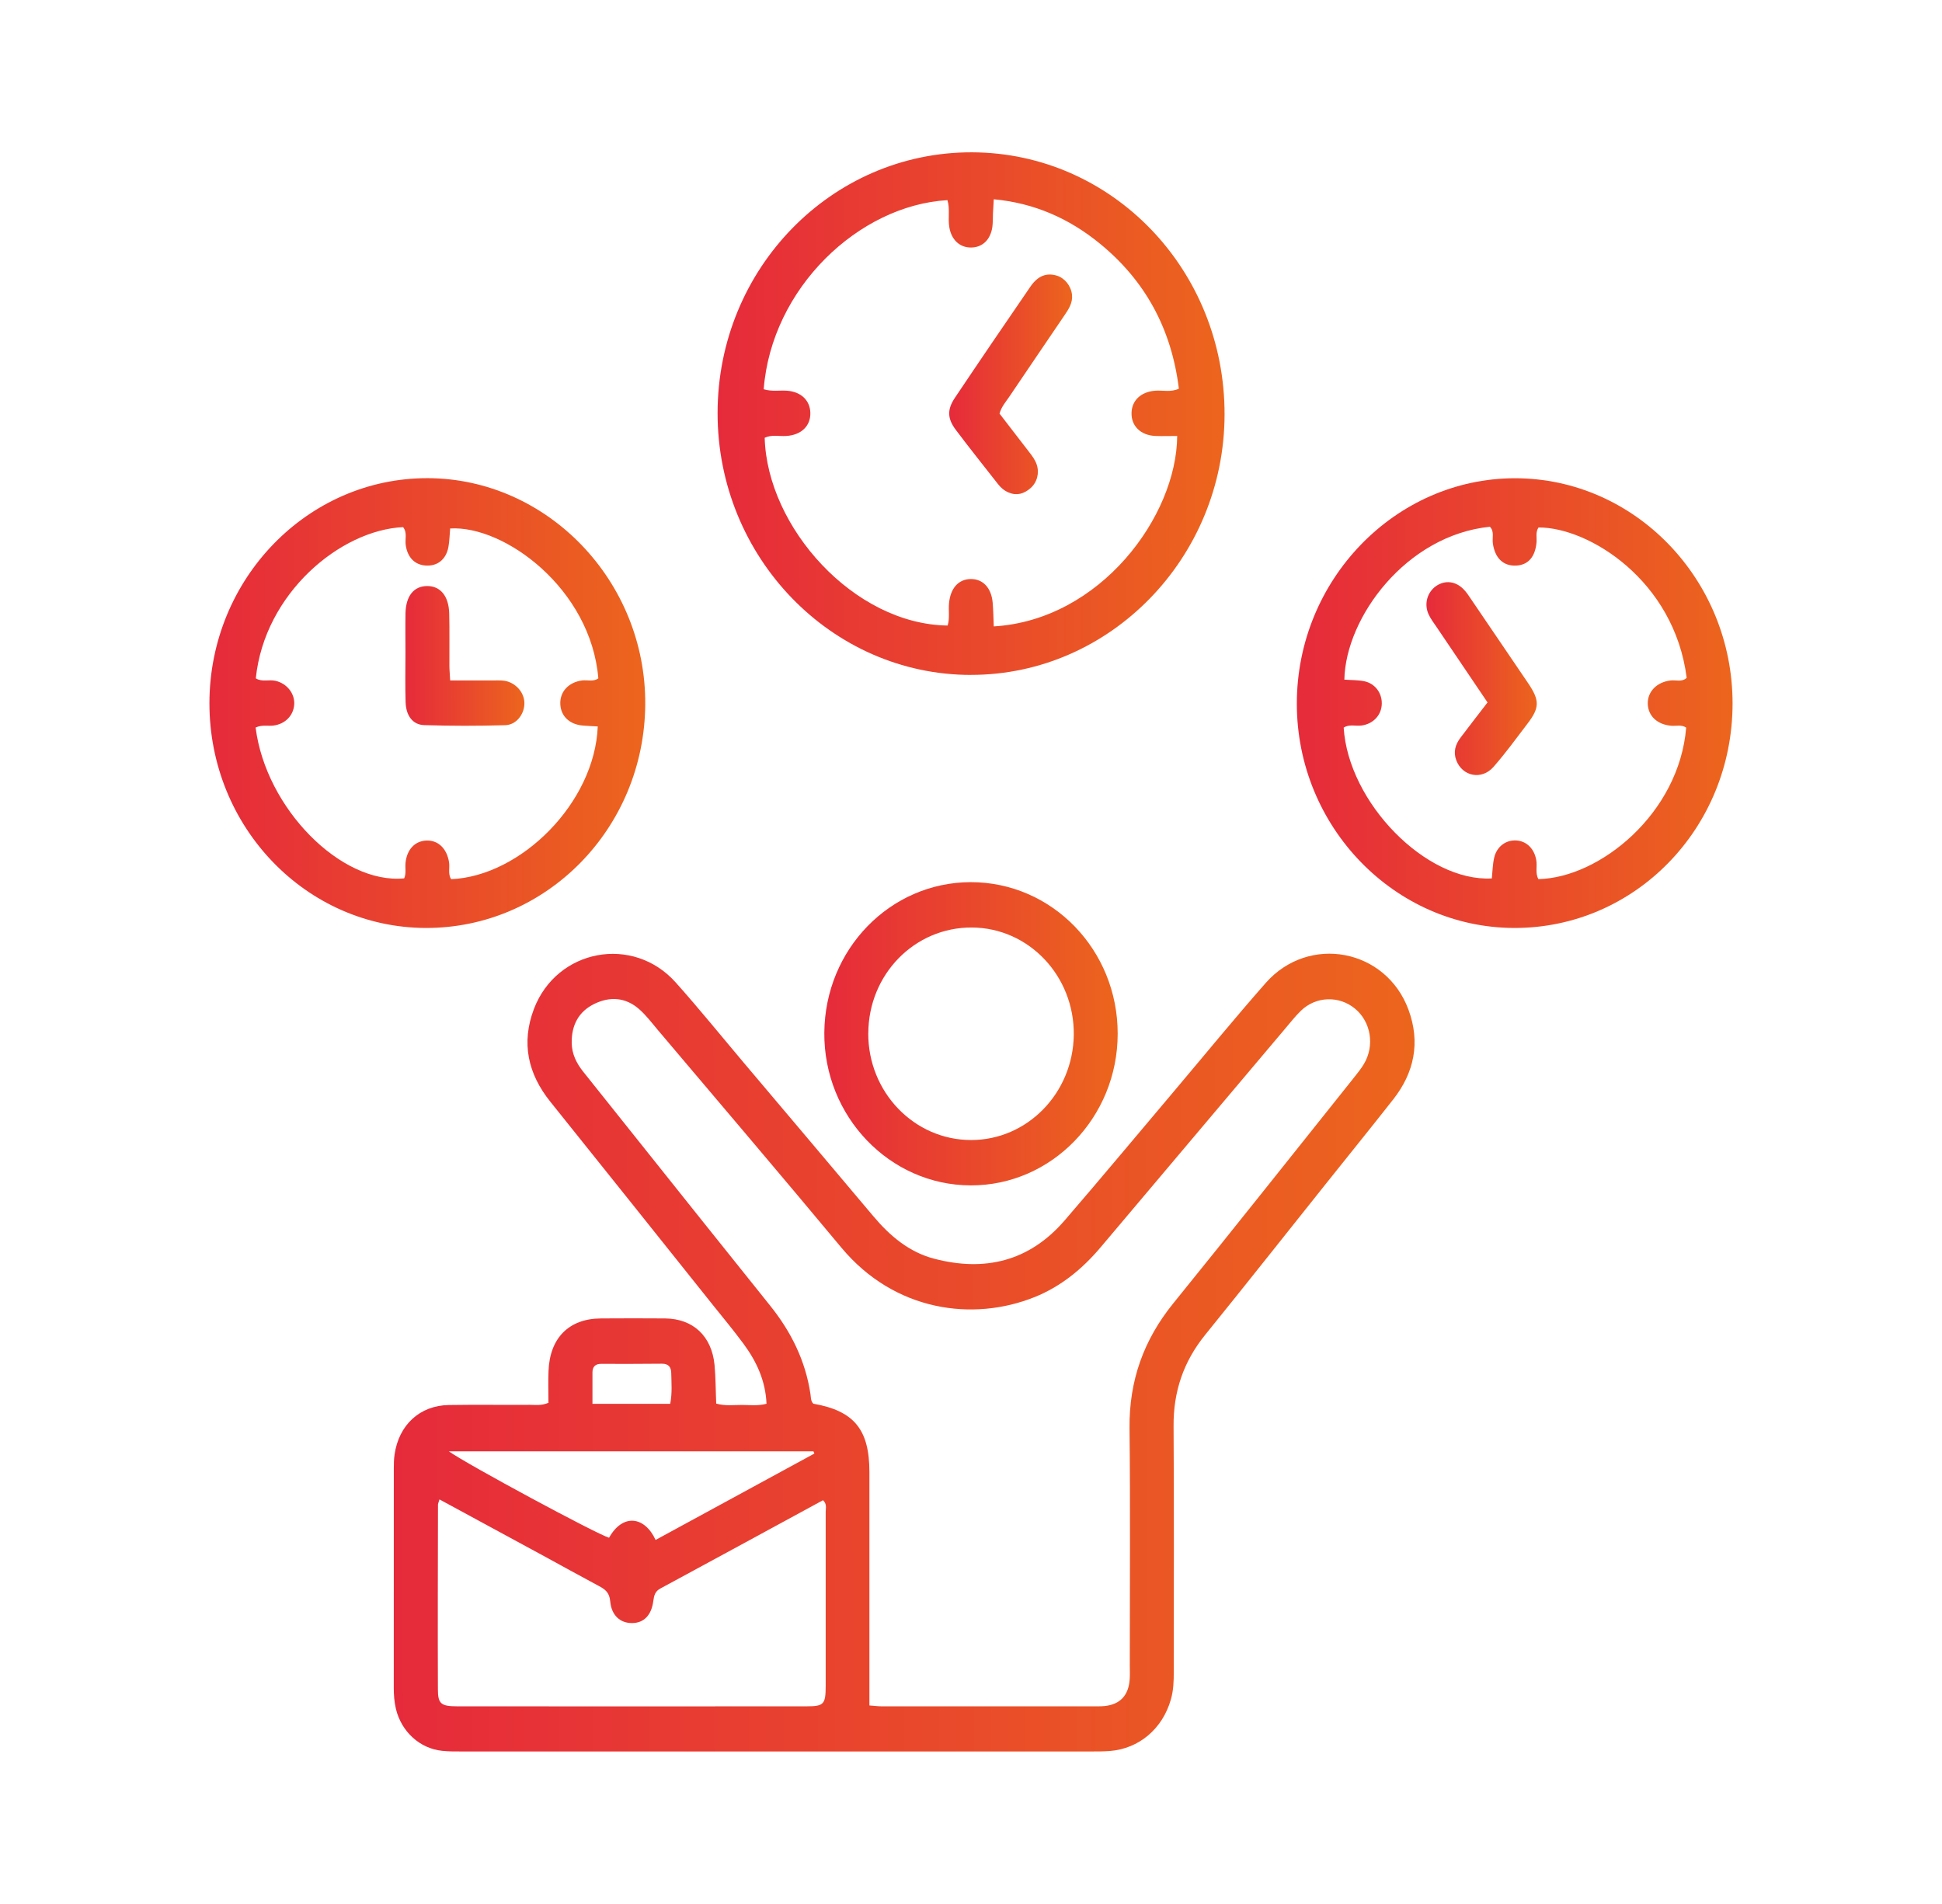
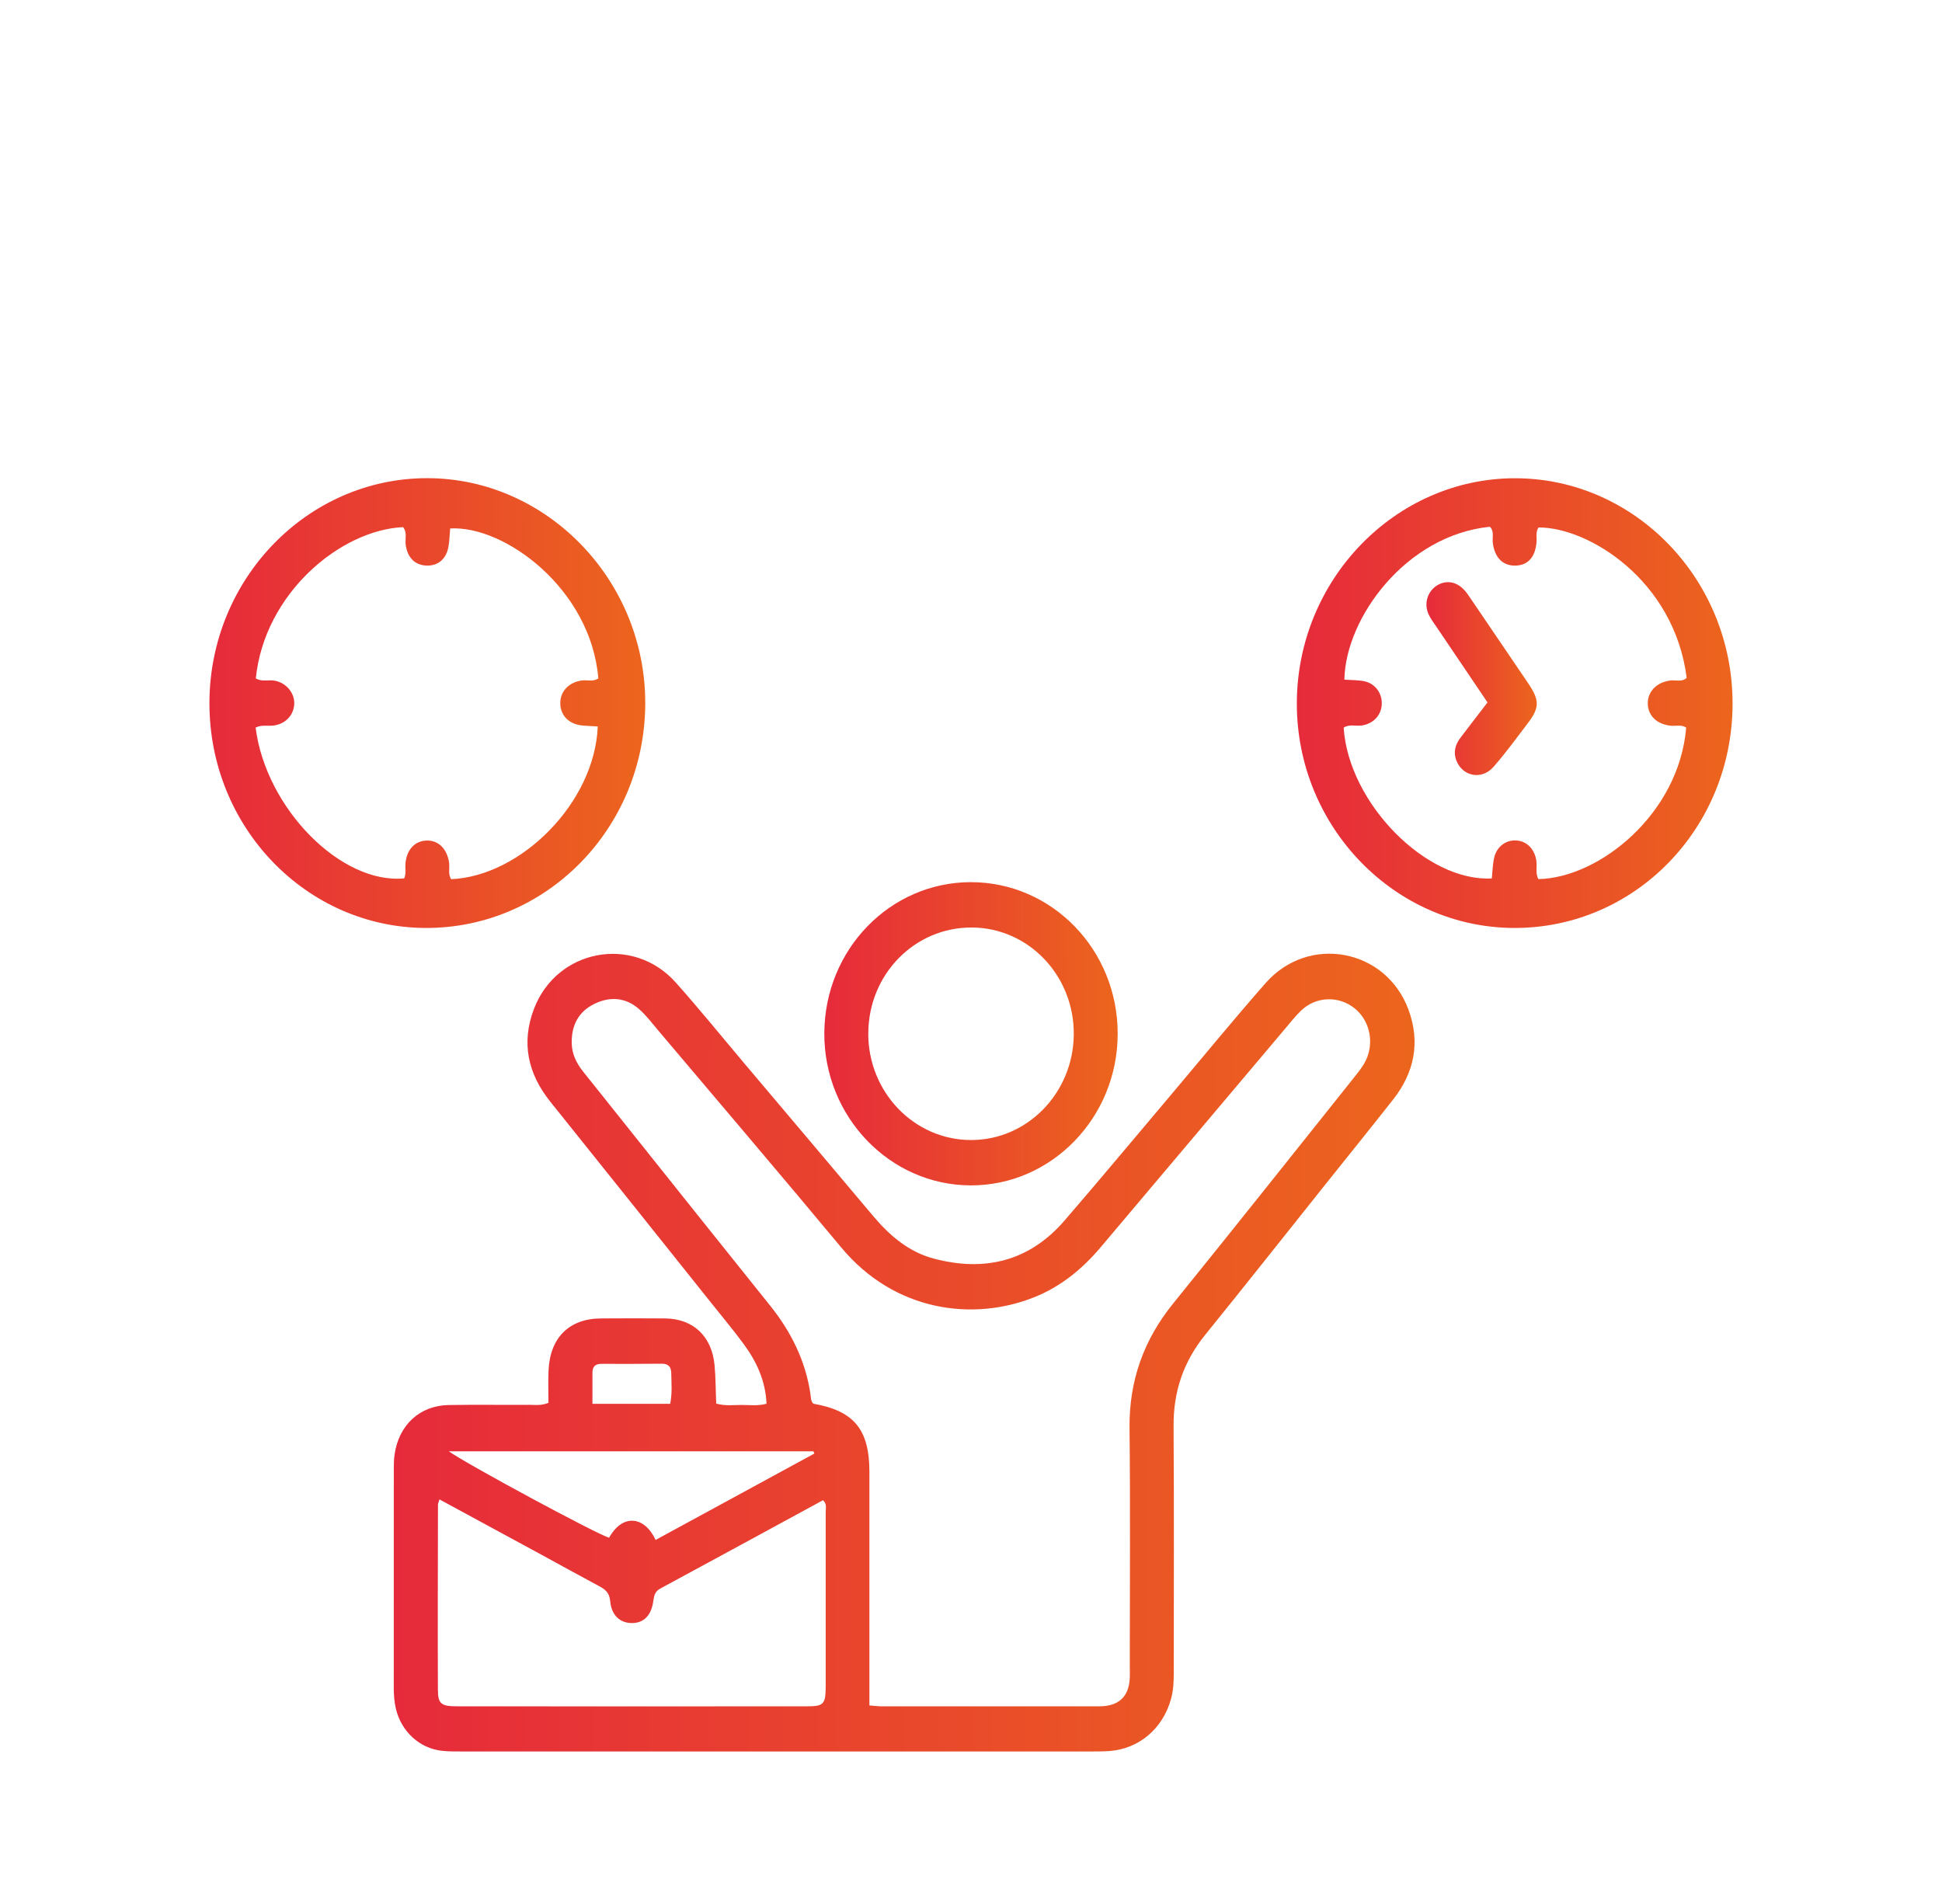
<svg xmlns="http://www.w3.org/2000/svg" width="51" height="50" viewBox="0 0 51 50" fill="none">
  <g clip-path="url(#clip0_3476_2984)">
    <path d="M14.403 36.844C14.403 36.553 14.393 36.278 14.405 36.004C14.438 35.132 14.945 34.626 15.784 34.623C16.346 34.62 16.907 34.618 17.47 34.623C18.204 34.631 18.693 35.089 18.765 35.846C18.796 36.177 18.794 36.511 18.809 36.859C19.046 36.927 19.267 36.894 19.483 36.895C19.688 36.895 19.896 36.925 20.13 36.864C20.105 36.265 19.87 35.754 19.528 35.292C19.268 34.939 18.989 34.605 18.715 34.262C17.294 32.484 15.877 30.705 14.451 28.93C13.864 28.198 13.684 27.388 14.021 26.498C14.621 24.919 16.625 24.545 17.746 25.801C18.367 26.496 18.954 27.223 19.557 27.937C20.684 29.271 21.813 30.605 22.937 31.941C23.373 32.459 23.876 32.881 24.527 33.053C25.851 33.402 27.024 33.131 27.956 32.053C28.92 30.936 29.863 29.802 30.817 28.674C31.623 27.719 32.415 26.751 33.24 25.813C34.371 24.53 36.401 24.914 36.99 26.518C37.306 27.376 37.141 28.17 36.585 28.875C35.998 29.622 35.401 30.359 34.809 31.101C33.756 32.42 32.71 33.745 31.649 35.055C31.083 35.754 30.813 36.539 30.82 37.451C30.834 39.602 30.825 41.755 30.825 43.906C30.825 44.15 30.818 44.391 30.749 44.629C30.531 45.398 29.912 45.925 29.139 45.983C28.978 45.995 28.814 45.995 28.652 45.995C23.15 45.995 17.648 45.995 12.145 45.995C11.968 45.995 11.789 45.997 11.613 45.978C11.023 45.919 10.538 45.471 10.397 44.874C10.355 44.694 10.341 44.513 10.341 44.33C10.341 42.407 10.341 40.484 10.342 38.562C10.342 38.441 10.344 38.318 10.362 38.198C10.473 37.421 11.023 36.91 11.784 36.897C12.494 36.885 13.205 36.897 13.914 36.892C14.06 36.892 14.208 36.919 14.402 36.839L14.403 36.844ZM22.839 44.787C22.976 44.797 23.061 44.809 23.148 44.809C25.042 44.809 26.935 44.809 28.828 44.809C28.888 44.809 28.946 44.809 29.006 44.802C29.415 44.762 29.641 44.523 29.668 44.092C29.676 43.971 29.67 43.847 29.67 43.726C29.67 41.651 29.686 39.575 29.663 37.501C29.651 36.252 30.038 35.182 30.812 34.227C32.405 32.261 33.977 30.276 35.558 28.298C35.651 28.18 35.748 28.062 35.824 27.932C36.106 27.45 36.001 26.832 35.585 26.488C35.167 26.142 34.559 26.16 34.164 26.543C34.014 26.689 33.884 26.856 33.747 27.017C32.134 28.927 30.523 30.838 28.91 32.748C28.428 33.32 27.864 33.783 27.174 34.061C25.555 34.713 23.494 34.44 22.097 32.765C20.497 30.843 18.877 28.942 17.262 27.032C17.108 26.847 16.959 26.653 16.779 26.496C16.427 26.19 16.02 26.164 15.614 26.36C15.2 26.56 15.006 26.916 15.014 27.391C15.019 27.683 15.14 27.92 15.311 28.137C15.658 28.573 16.006 29.008 16.354 29.444C17.643 31.058 18.928 32.673 20.221 34.282C20.771 34.966 21.152 35.726 21.284 36.609C21.297 36.696 21.289 36.794 21.36 36.862C22.429 37.05 22.832 37.539 22.832 38.657C22.832 40.38 22.832 42.106 22.832 43.829C22.832 44.132 22.832 44.435 22.832 44.786L22.839 44.787ZM11.541 39.377C11.516 39.459 11.502 39.487 11.502 39.517C11.499 41.132 11.494 42.749 11.5 44.365C11.5 44.744 11.583 44.809 12.007 44.809C15.066 44.811 18.125 44.812 21.184 44.809C21.637 44.809 21.683 44.756 21.684 44.273C21.686 42.749 21.684 41.224 21.684 39.7C21.684 39.605 21.721 39.494 21.613 39.397C20.189 40.171 18.767 40.946 17.343 41.715C17.203 41.789 17.177 41.896 17.157 42.042C17.108 42.423 16.904 42.623 16.596 42.623C16.29 42.623 16.058 42.427 16.025 42.049C16.004 41.821 15.893 41.738 15.73 41.651C15.232 41.385 14.739 41.111 14.243 40.841C13.357 40.359 12.47 39.88 11.544 39.377H11.541ZM17.217 40.44C18.607 39.684 19.997 38.928 21.387 38.171C21.379 38.151 21.37 38.131 21.362 38.113H11.787C12.276 38.461 15.68 40.292 15.995 40.382C16.351 39.743 16.928 39.813 17.217 40.44ZM15.559 36.865H17.601C17.657 36.576 17.632 36.316 17.628 36.059C17.625 35.897 17.554 35.811 17.382 35.812C16.849 35.819 16.317 35.816 15.784 35.816C15.64 35.816 15.561 35.887 15.559 36.035C15.558 36.306 15.559 36.578 15.559 36.865Z" fill="url(#paint0_linear_3476_2984)" />
-     <path d="M25.5 17.724C21.831 17.724 18.841 14.632 18.845 10.844C18.848 7.054 21.843 3.988 25.527 4C29.209 4.012 32.17 7.088 32.159 10.892C32.149 14.652 29.153 17.724 25.502 17.723L25.5 17.724ZM20.059 10.223C20.28 10.287 20.474 10.247 20.662 10.26C21.032 10.285 21.273 10.511 21.281 10.841C21.29 11.188 21.04 11.426 20.646 11.449C20.457 11.461 20.264 11.409 20.082 11.496C20.145 13.848 22.428 16.397 24.887 16.427C24.945 16.235 24.905 16.034 24.923 15.84C24.96 15.447 25.171 15.211 25.49 15.206C25.811 15.201 26.035 15.435 26.069 15.826C26.087 16.034 26.089 16.242 26.098 16.45C28.901 16.282 30.902 13.552 30.915 11.449C30.727 11.449 30.536 11.456 30.346 11.449C29.954 11.433 29.704 11.185 29.716 10.837C29.727 10.509 29.969 10.288 30.34 10.26C30.541 10.245 30.749 10.306 30.959 10.207C30.767 8.638 30.075 7.369 28.883 6.396C28.072 5.733 27.156 5.331 26.098 5.233C26.09 5.392 26.084 5.497 26.077 5.602C26.071 5.723 26.077 5.847 26.06 5.966C26.01 6.301 25.795 6.5 25.498 6.5C25.202 6.5 24.987 6.299 24.931 5.97C24.89 5.733 24.953 5.487 24.881 5.256C22.557 5.391 20.262 7.56 20.056 10.222L20.059 10.223Z" fill="url(#paint1_linear_3476_2984)" />
    <path d="M45.5 18.481C45.495 21.752 42.936 24.377 39.762 24.369C36.624 24.36 34.058 21.712 34.057 18.481C34.055 15.232 36.639 12.561 39.785 12.559C42.934 12.559 45.505 15.221 45.5 18.481ZM44.281 19.107C44.16 19.025 44.023 19.069 43.892 19.059C43.523 19.029 43.279 18.802 43.273 18.476C43.268 18.157 43.516 17.909 43.876 17.869C44.016 17.854 44.171 17.917 44.295 17.801C43.97 15.236 41.714 13.843 40.404 13.852C40.32 13.975 40.364 14.118 40.351 14.251C40.314 14.63 40.128 14.84 39.811 14.853C39.474 14.866 39.257 14.653 39.204 14.264C39.185 14.119 39.249 13.956 39.127 13.833C36.93 14.055 35.337 16.212 35.305 17.848C35.477 17.861 35.655 17.856 35.824 17.889C36.109 17.947 36.293 18.195 36.288 18.478C36.284 18.776 36.066 19.009 35.76 19.052C35.602 19.075 35.434 19.01 35.287 19.108C35.41 21.081 37.453 23.164 39.178 23.068C39.196 22.89 39.199 22.705 39.238 22.53C39.303 22.234 39.544 22.055 39.819 22.071C40.096 22.088 40.296 22.291 40.346 22.595C40.373 22.758 40.314 22.931 40.401 23.086C42.009 23.054 44.099 21.363 44.282 19.104L44.281 19.107Z" fill="url(#paint2_linear_3476_2984)" />
    <path d="M5.5 18.461C5.505 15.201 8.082 12.547 11.235 12.557C14.378 12.567 16.968 15.261 16.945 18.5C16.922 21.757 14.344 24.38 11.175 24.369C8.035 24.355 5.495 21.712 5.5 18.461ZM6.713 19.107C6.98 21.23 8.961 23.229 10.615 23.066C10.672 22.936 10.636 22.797 10.649 22.662C10.686 22.304 10.899 22.08 11.21 22.073C11.515 22.068 11.736 22.288 11.793 22.645C11.815 22.792 11.76 22.951 11.847 23.088C13.678 23.01 15.618 21.085 15.698 19.077C15.569 19.07 15.439 19.064 15.31 19.054C14.963 19.027 14.732 18.812 14.715 18.501C14.695 18.172 14.928 17.916 15.286 17.869C15.427 17.851 15.581 17.911 15.713 17.814C15.518 15.465 13.25 13.793 11.822 13.878C11.807 14.041 11.805 14.209 11.775 14.371C11.71 14.7 11.483 14.873 11.173 14.851C10.889 14.83 10.704 14.637 10.656 14.322C10.63 14.163 10.702 13.986 10.586 13.843C8.937 13.92 6.945 15.582 6.718 17.814C6.88 17.916 7.064 17.839 7.235 17.879C7.534 17.947 7.743 18.21 7.727 18.496C7.709 18.792 7.488 19.015 7.179 19.054C7.034 19.072 6.884 19.027 6.714 19.105L6.713 19.107Z" fill="url(#paint3_linear_3476_2984)" />
    <path d="M29.352 27.147C29.352 29.346 27.614 31.138 25.488 31.129C23.363 31.123 21.632 29.316 21.648 27.12C21.665 24.929 23.374 23.171 25.49 23.166C27.627 23.163 29.354 24.943 29.352 27.145V27.147ZM22.802 27.135C22.797 28.681 24.008 29.938 25.503 29.938C26.978 29.938 28.18 28.707 28.199 27.177C28.218 25.63 27.017 24.364 25.522 24.357C24.019 24.35 22.808 25.586 22.803 27.135H22.802Z" fill="url(#paint4_linear_3476_2984)" />
-     <path d="M26.249 10.861C26.5 11.188 26.757 11.523 27.015 11.855C27.099 11.963 27.182 12.068 27.226 12.201C27.299 12.423 27.239 12.665 27.06 12.822C26.89 12.968 26.702 13.025 26.484 12.932C26.37 12.883 26.282 12.807 26.207 12.71C25.836 12.235 25.458 11.765 25.097 11.283C24.878 10.99 24.871 10.752 25.078 10.445C25.734 9.466 26.397 8.493 27.063 7.523C27.258 7.241 27.484 7.159 27.75 7.237C27.961 7.301 28.126 7.505 28.152 7.736C28.176 7.951 28.066 8.117 27.955 8.28C27.473 8.992 26.987 9.703 26.507 10.416C26.415 10.553 26.3 10.678 26.25 10.861H26.249Z" fill="url(#paint5_linear_3476_2984)" />
    <path d="M39.064 18.445C38.605 17.764 38.164 17.116 37.726 16.465C37.65 16.352 37.565 16.244 37.511 16.119C37.395 15.848 37.487 15.549 37.714 15.39C37.948 15.229 38.229 15.259 38.44 15.479C38.513 15.553 38.571 15.643 38.63 15.731C39.132 16.467 39.633 17.204 40.132 17.942C40.437 18.395 40.435 18.584 40.114 19.004C39.822 19.388 39.537 19.779 39.221 20.14C38.911 20.493 38.406 20.389 38.245 19.968C38.16 19.742 38.222 19.549 38.356 19.371C38.582 19.07 38.814 18.774 39.066 18.445H39.064Z" fill="url(#paint6_linear_3476_2984)" />
-     <path d="M11.82 17.869C12.228 17.869 12.596 17.869 12.963 17.869C13.096 17.869 13.229 17.858 13.358 17.906C13.612 17.999 13.783 18.24 13.771 18.495C13.758 18.774 13.552 19.035 13.268 19.044C12.559 19.064 11.848 19.065 11.139 19.042C10.838 19.032 10.664 18.796 10.652 18.441C10.638 18.014 10.648 17.586 10.648 17.159C10.648 16.808 10.643 16.457 10.649 16.106C10.659 15.647 10.87 15.389 11.222 15.39C11.567 15.39 11.786 15.655 11.797 16.112C11.809 16.57 11.799 17.027 11.802 17.486C11.802 17.591 11.814 17.698 11.822 17.869H11.82Z" fill="url(#paint7_linear_3476_2984)" />
  </g>
  <defs>
    <linearGradient id="paint0_linear_3476_2984" x1="10.341" y1="36.946" x2="37.149" y2="36.916" gradientUnits="userSpaceOnUse">
      <stop stop-color="#E62A3B" />
      <stop offset="1" stop-color="#EC651D" />
    </linearGradient>
    <linearGradient id="paint1_linear_3476_2984" x1="18.845" y1="11.796" x2="32.159" y2="11.785" gradientUnits="userSpaceOnUse">
      <stop stop-color="#E62A3B" />
      <stop offset="1" stop-color="#EC651D" />
    </linearGradient>
    <linearGradient id="paint2_linear_3476_2984" x1="34.057" y1="19.268" x2="45.5" y2="19.258" gradientUnits="userSpaceOnUse">
      <stop stop-color="#E62A3B" />
      <stop offset="1" stop-color="#EC651D" />
    </linearGradient>
    <linearGradient id="paint3_linear_3476_2984" x1="5.5" y1="19.267" x2="16.945" y2="19.257" gradientUnits="userSpaceOnUse">
      <stop stop-color="#E62A3B" />
      <stop offset="1" stop-color="#EC651D" />
    </linearGradient>
    <linearGradient id="paint4_linear_3476_2984" x1="21.648" y1="27.69" x2="29.352" y2="27.683" gradientUnits="userSpaceOnUse">
      <stop stop-color="#E62A3B" />
      <stop offset="1" stop-color="#EC651D" />
    </linearGradient>
    <linearGradient id="paint5_linear_3476_2984" x1="24.928" y1="10.486" x2="28.155" y2="10.484" gradientUnits="userSpaceOnUse">
      <stop stop-color="#E62A3B" />
      <stop offset="1" stop-color="#EC651D" />
    </linearGradient>
    <linearGradient id="paint6_linear_3476_2984" x1="37.461" y1="18.166" x2="40.358" y2="18.164" gradientUnits="userSpaceOnUse">
      <stop stop-color="#E62A3B" />
      <stop offset="1" stop-color="#EC651D" />
    </linearGradient>
    <linearGradient id="paint7_linear_3476_2984" x1="10.645" y1="17.474" x2="13.772" y2="17.472" gradientUnits="userSpaceOnUse">
      <stop stop-color="#E62A3B" />
      <stop offset="1" stop-color="#EC651D" />
    </linearGradient>
    <clipPath id="clip0_3476_2984">
      <rect width="40" height="42" fill="white" transform="translate(5.5 4)" />
    </clipPath>
  </defs>
</svg>